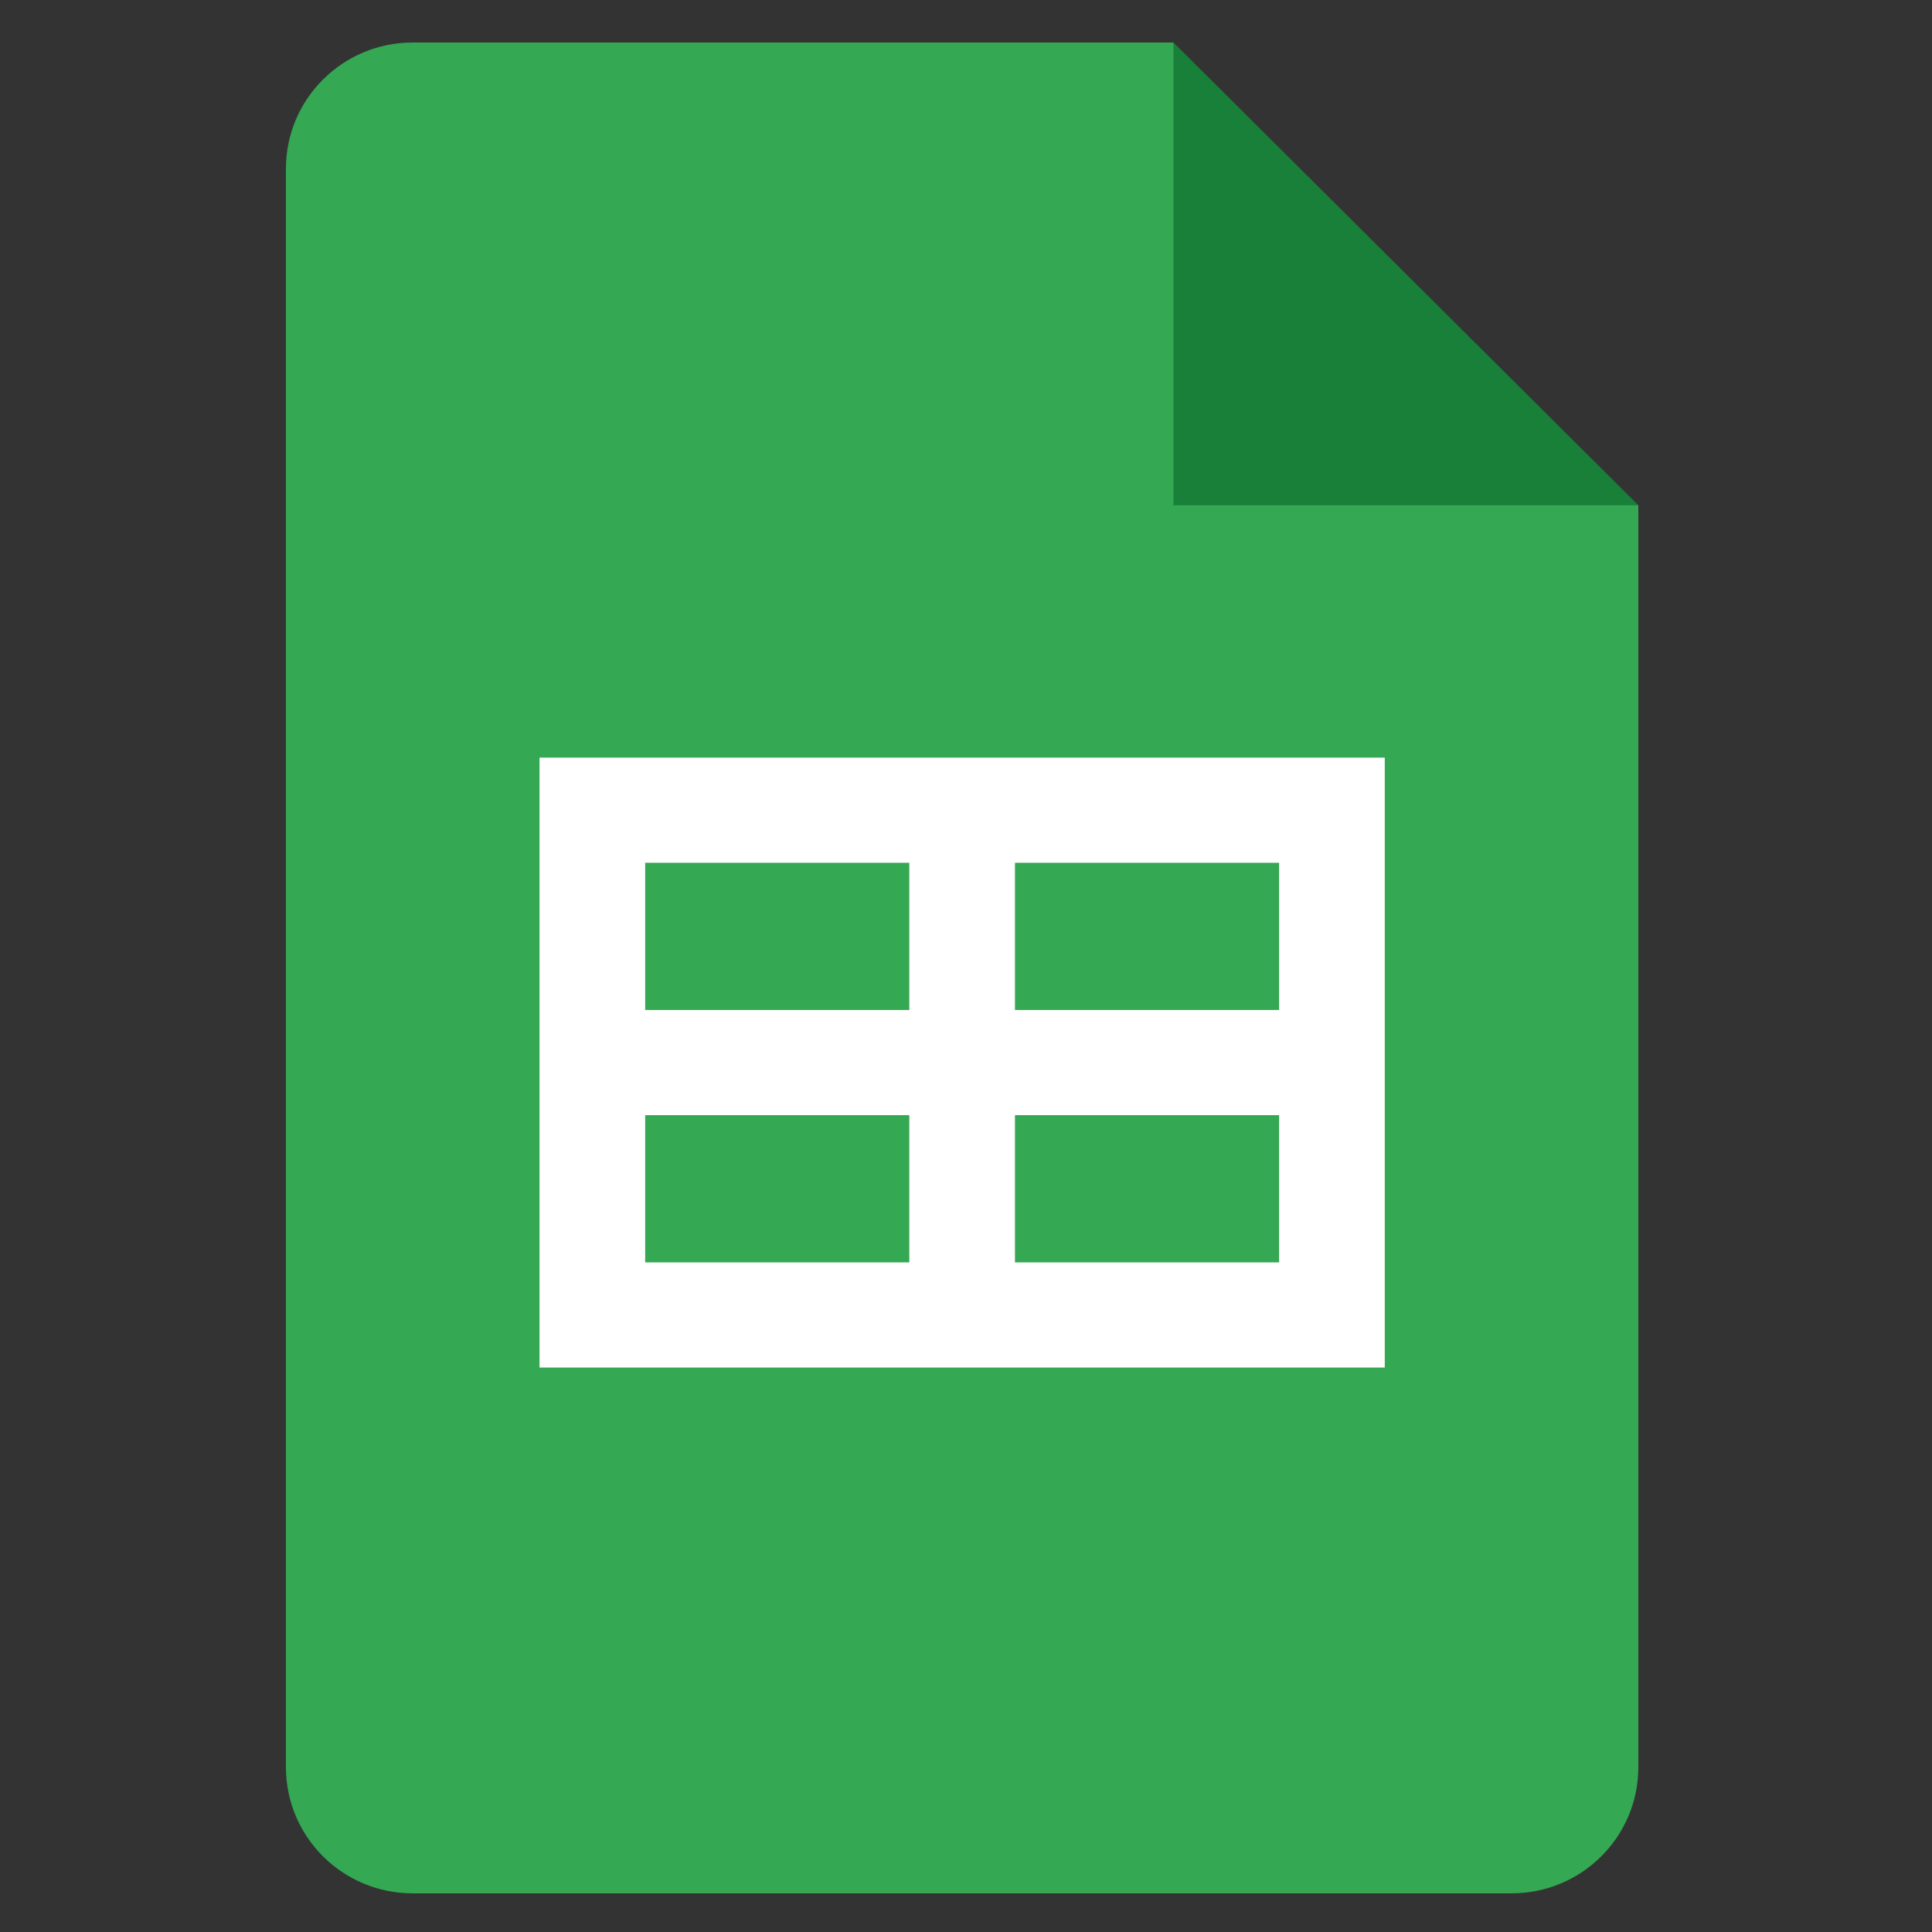
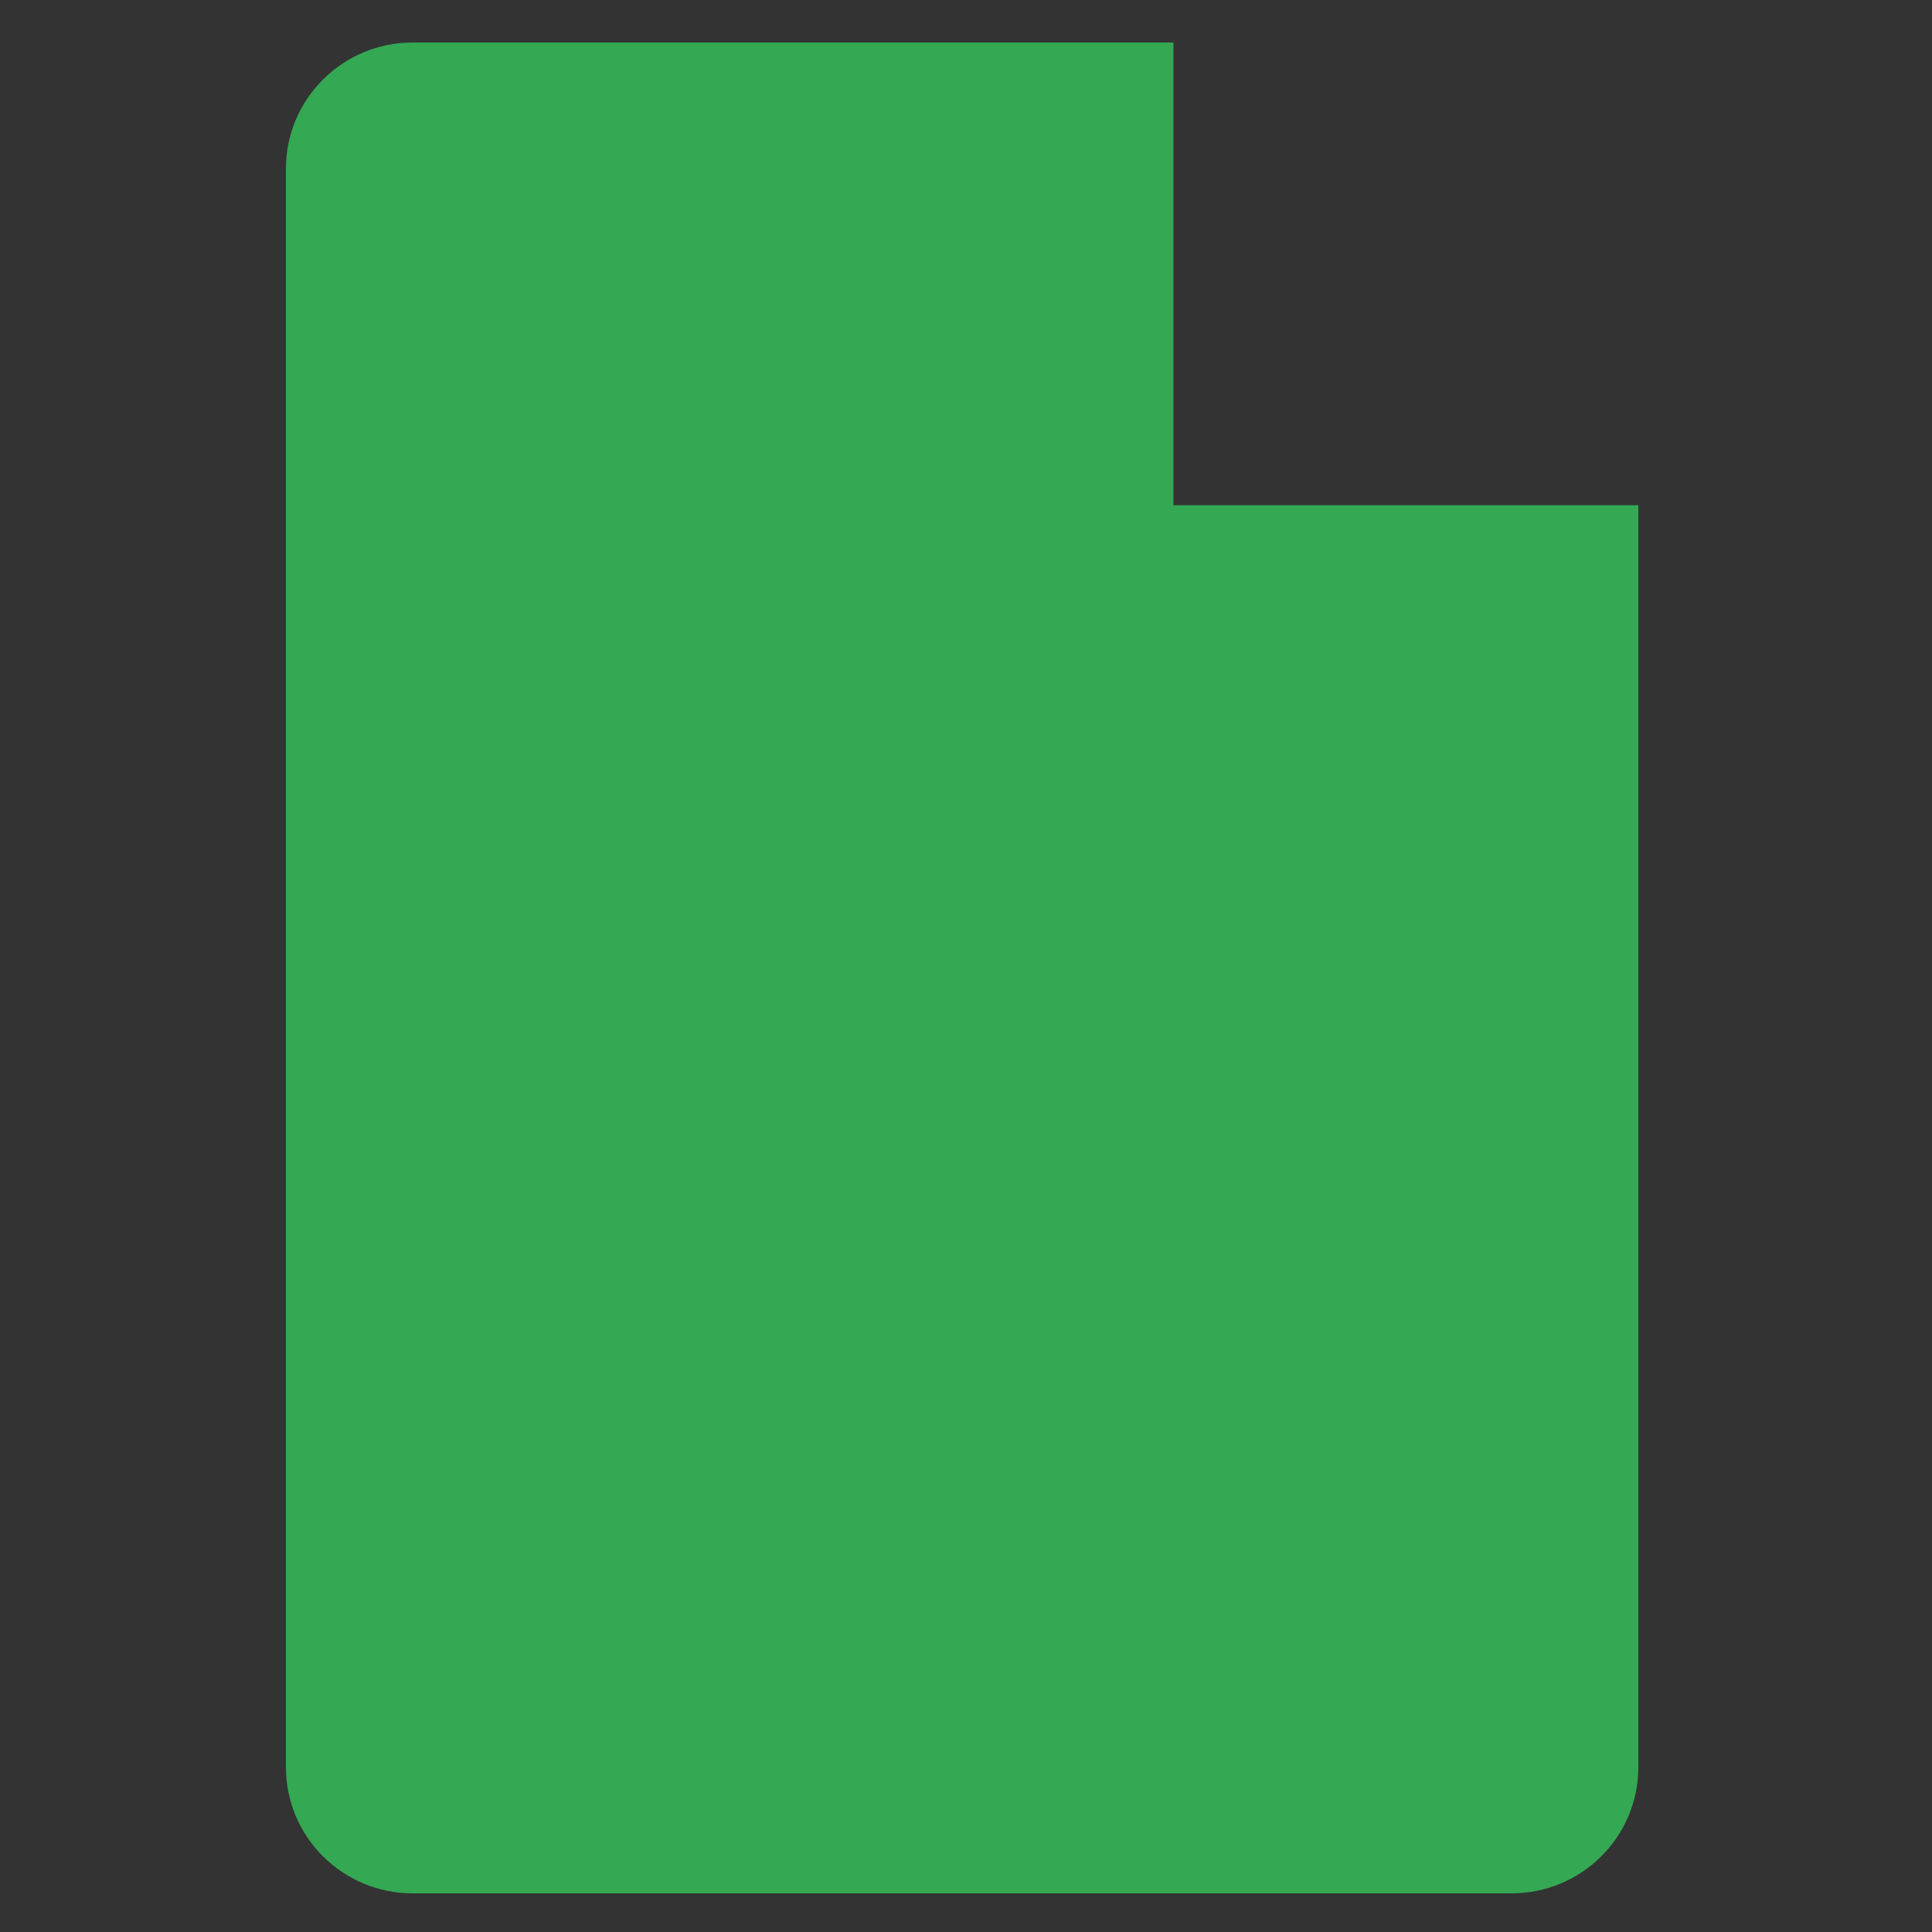
<svg xmlns="http://www.w3.org/2000/svg" version="1.1" x="0" y="0" width="500" height="500" viewBox="0, 0, 500, 500">
  <rect x="0" y="0" width="500" height="500" fill="#333333" stroke="none" />
  <g id="Background">
-     <rect x="0" y="0" width="500" height="500" fill="#000000" fill-opacity="0" />
-   </g>
+     </g>
  <g id="Layer_1">
    <g id="Google_Sheets_2020_Logo">
-       <path d="M303.688,11 L424,130.75 L363.844,141.636 L303.688,130.75 L292.75,70.875 z" fill="#188038" />
      <path d="M303.688,130.75 L303.688,11 L106.813,11 C88.684,11 74,25.615 74,43.659 L74,457.341 C74,475.385 88.684,490 106.813,490 L391.188,490 C409.316,490 424,475.385 424,457.341 L424,130.75 z" fill="#34A853" />
-       <path d="M139.625,196.068 L139.625,353.92 L358.375,353.92 L358.375,196.068 z M235.328,326.705 L166.969,326.705 L166.969,288.602 L235.328,288.602 z M235.328,261.386 L166.969,261.386 L166.969,223.284 L235.328,223.284 z M331.031,326.705 L262.672,326.705 L262.672,288.602 L331.031,288.602 z M331.031,261.386 L262.672,261.386 L262.672,223.284 L331.031,223.284 z" fill="#FFFFFF" />
    </g>
  </g>
</svg>